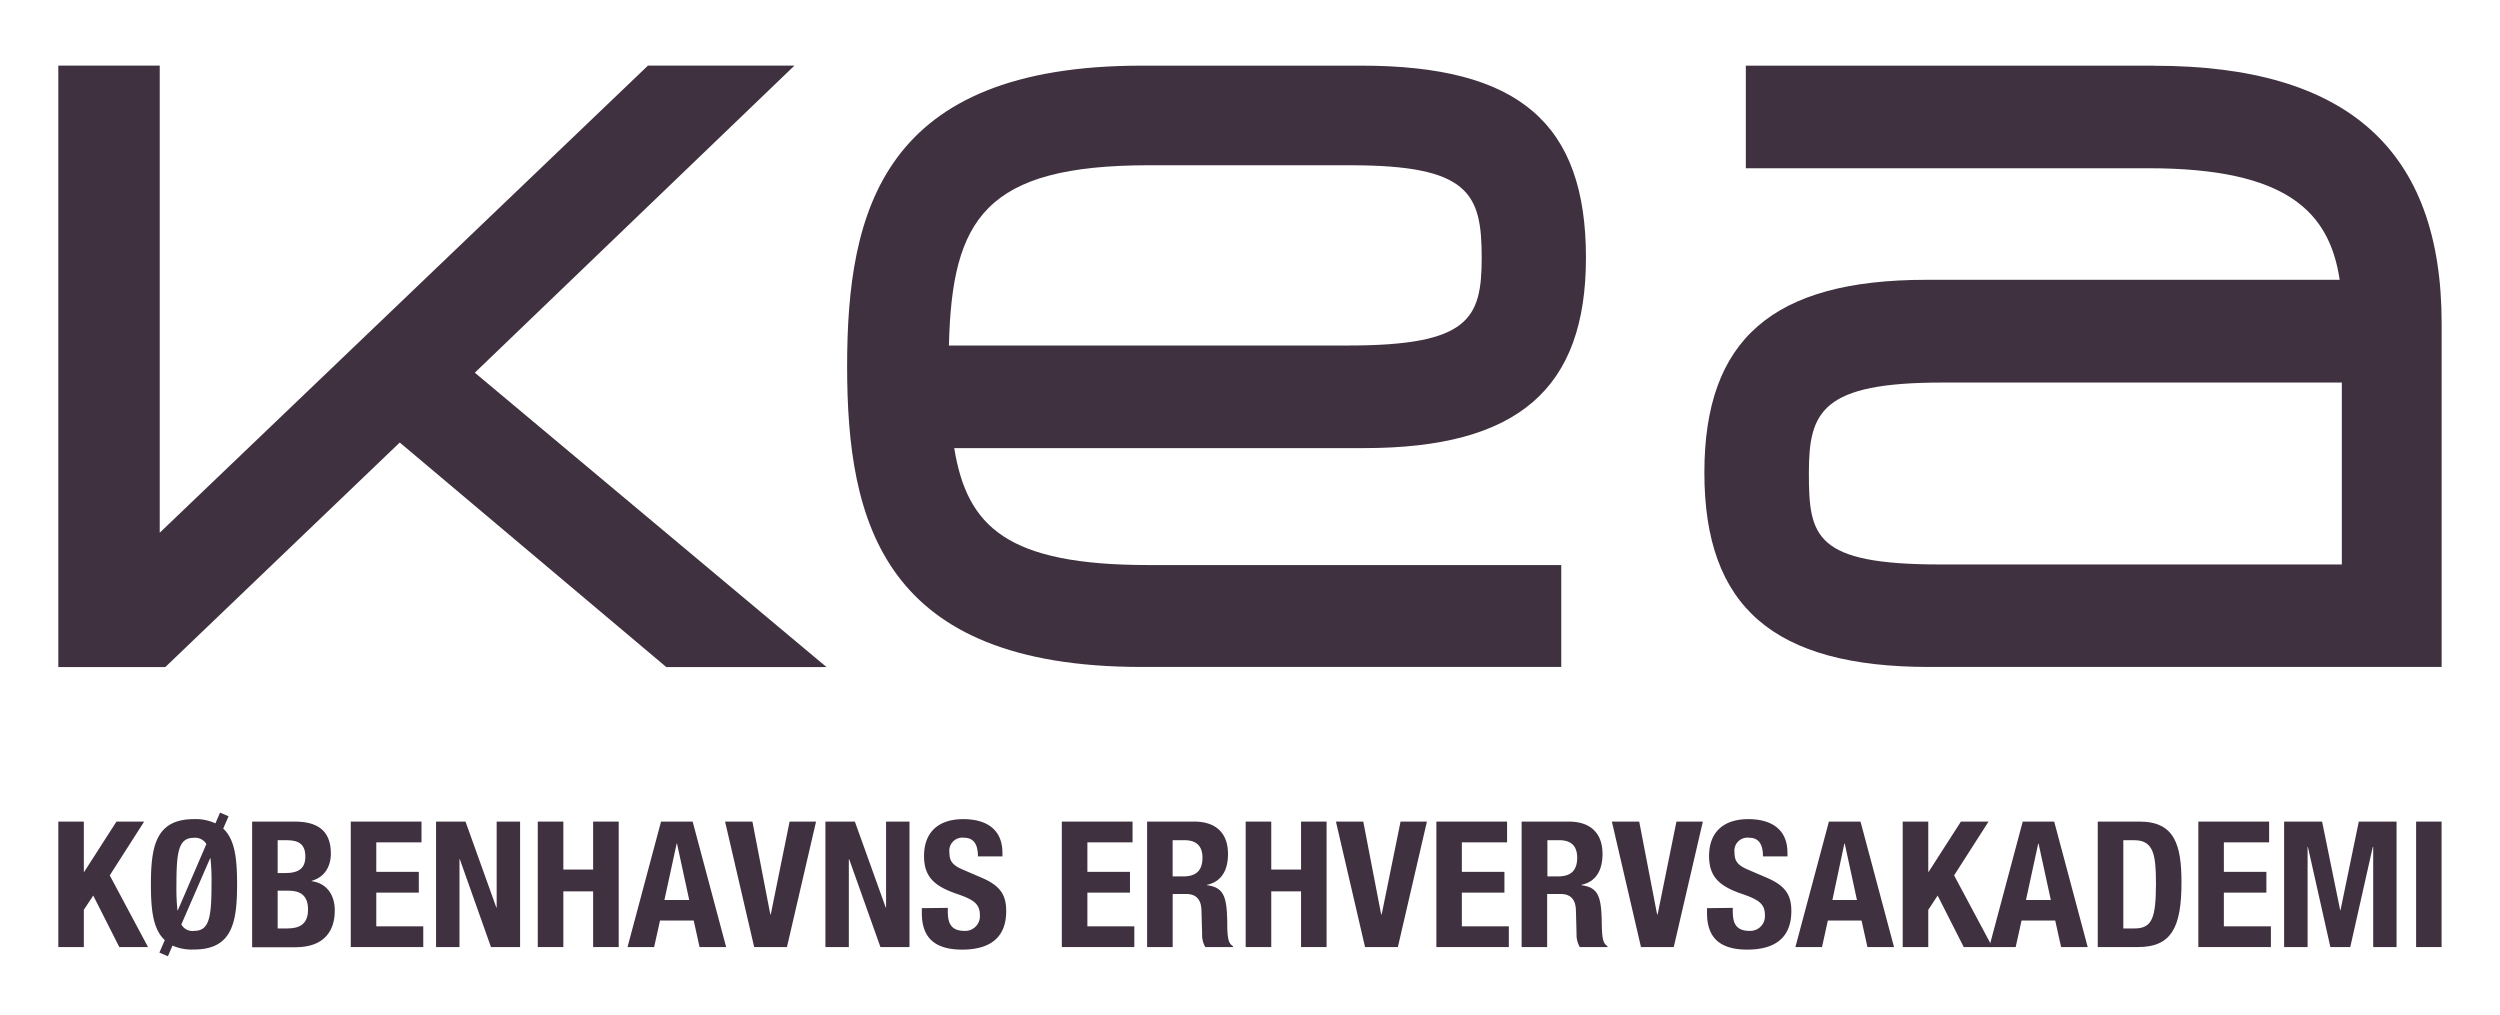
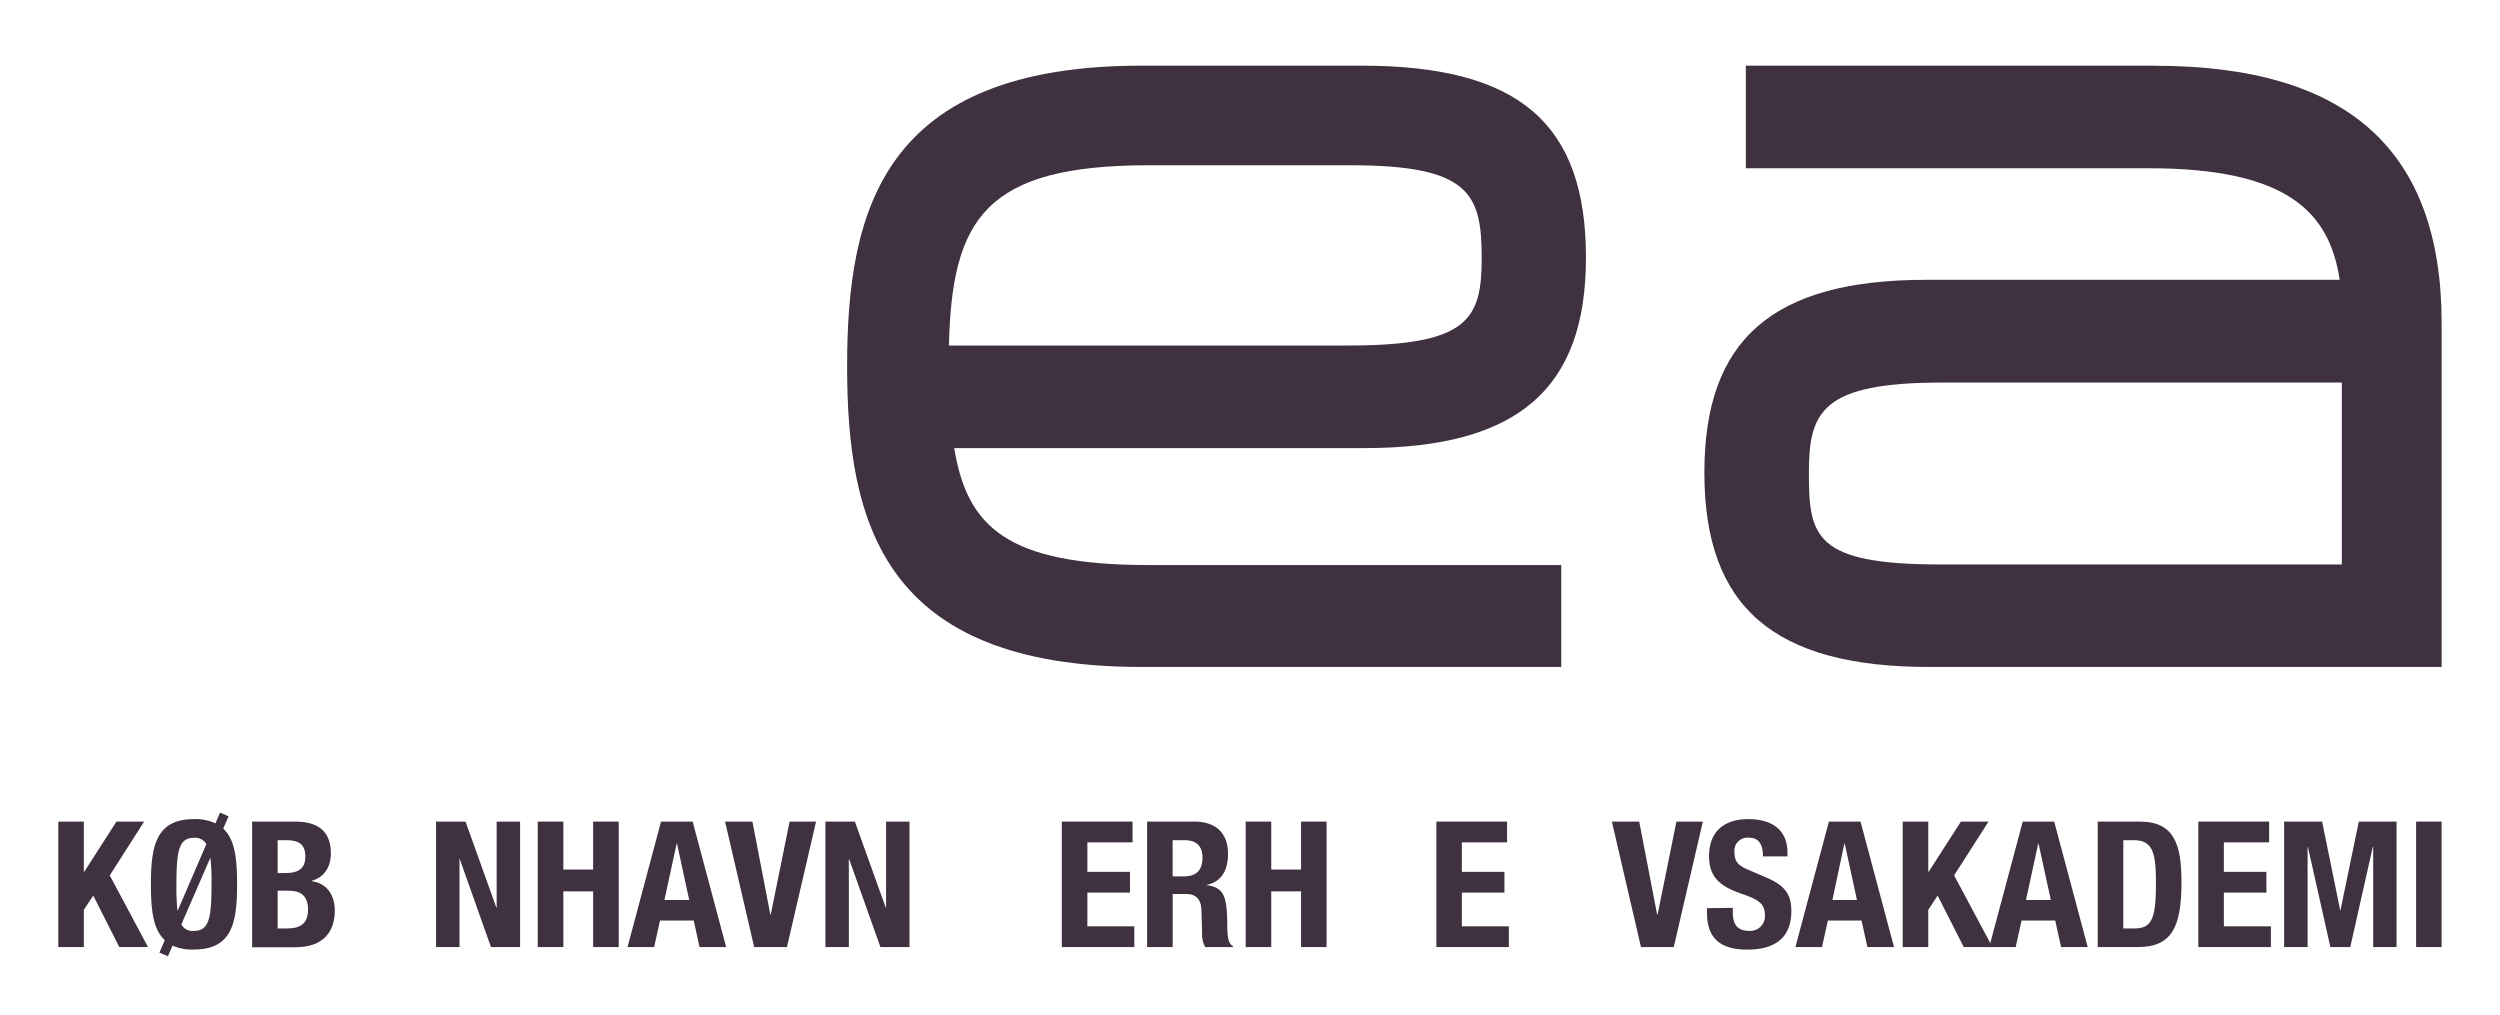
<svg xmlns="http://www.w3.org/2000/svg" id="Layer_1" data-name="Layer 1" width="180mm" height="73.06mm" viewBox="0 0 510.24 207.11">
  <defs>
    <style>.cls-1{fill:#3f3140;}</style>
  </defs>
  <title>Artboard 1</title>
  <path class="cls-1" d="M439.71,13.4H356.32V34.34h82.21c28.25,0,36.91,8.9,39,22.77H393.16c-31.34,0-45.3,12.13-45.3,39.35,0,27.44,14.15,39.67,45.88,39.67h104.6V66c0-35.37-19.17-52.58-58.63-52.58m38.23,101.79H396c-25.72,0-26.81-5.75-26.81-18.73,0-12.51,2.67-18.4,27.25-18.4h81.53v37.13Z" />
  <path class="cls-1" d="M194.75,91.46h83.67c31.31,0,45.27-12,45.27-38.86,0-27.48-13.7-39.2-45.86-39.2H233c-52.84,0-60.11,29.5-60.11,61.36s7.27,61.37,60.11,61.37h85.65v-20.8H234.5c-28.87,0-37.11-7.71-39.75-23.87M234.5,33.73h41.11c24.27,0,26.8,5.75,26.8,18.87,0,12.46-2.56,17.92-27.24,17.92h-81.5c.61-25.88,7.41-36.79,40.83-36.79" />
-   <polygon class="cls-1" points="132.24 13.39 32.59 108.73 32.59 13.39 11.89 13.39 11.89 136.15 33.73 136.15 81.58 90.32 135.98 136.15 168.68 136.15 96.9 76.07 162.14 13.39 132.24 13.39 132.24 13.39" />
  <polygon class="cls-1" points="17.1 167.69 17.1 177.95 17.17 177.95 23.76 167.69 29.41 167.69 22.39 178.67 30.2 193.3 24.34 193.3 19.02 182.79 17.1 185.7 17.1 193.3 11.89 193.3 11.89 167.69 17.1 167.69 17.1 167.69" />
  <path class="cls-1" d="M33.61,191.87c-2.43-2.23-2.82-6.32-2.82-11.37,0-7.79,1-13.31,8.79-13.31a9.62,9.62,0,0,1,4.38.86l.94-2.19,1.74.75-1.09,2.51c2.43,2.23,2.83,6.31,2.83,11.38,0,7.79-1,13.3-8.8,13.3A9.65,9.65,0,0,1,35.2,193l-.94,2.18-1.74-.75,1.09-2.51Zm8.5-19.59A2.65,2.65,0,0,0,39.58,171C36.5,171,36,173.64,36,180.5a43.14,43.14,0,0,0,.21,5.31h.07l5.83-13.53ZM37,188.68A2.57,2.57,0,0,0,39.58,190c3.08,0,3.58-2.62,3.58-9.5a44,44,0,0,0-.21-5.32h-.08L37,188.68Z" />
  <path class="cls-1" d="M51.45,167.69h8.72c4.27,0,7.35,1.58,7.35,6.49,0,2.76-1.34,4.88-3.91,5.6v.07c2.86.39,4.71,2.55,4.71,6,0,4-2,7.49-8.07,7.49h-8.8V167.69Zm5.21,10.51h1.49c2.86,0,4.16-1,4.16-3.37s-1.19-3.34-3.76-3.34H56.66v6.71Zm0,11.3h2c2.5,0,4.2-.9,4.2-3.87s-1.7-3.84-4-3.84H56.66v7.71Z" />
-   <polygon class="cls-1" points="86.02 167.69 86.02 171.93 76.79 171.93 76.79 177.95 85.47 177.95 85.47 182.19 76.79 182.19 76.79 189.07 86.38 189.07 86.38 193.3 71.58 193.3 71.58 167.69 86.02 167.69 86.02 167.69" />
  <polygon class="cls-1" points="95 167.69 101.29 185.23 101.36 185.23 101.36 167.69 106.14 167.69 106.14 193.3 100.2 193.3 93.84 175.37 93.77 175.37 93.77 193.3 88.99 193.3 88.99 167.69 95 167.69 95 167.69" />
  <polygon class="cls-1" points="109.75 167.69 114.97 167.69 114.97 177.48 121.05 177.48 121.05 167.69 126.27 167.69 126.27 193.3 121.05 193.3 121.05 181.93 114.97 181.93 114.97 193.3 109.75 193.3 109.75 167.69 109.75 167.69" />
  <path class="cls-1" d="M134.91,167.69h6.45l6.84,25.61h-5.43l-1.19-5.41H134.7l-1.2,5.41h-5.43l6.84-25.61Zm.69,16h5.06l-2.49-11.51h-.07l-2.5,11.51Z" />
  <polygon class="cls-1" points="153.56 167.69 157.21 186.63 157.31 186.63 161.15 167.69 166.55 167.69 160.61 193.3 153.92 193.3 147.98 167.69 153.56 167.69 153.56 167.69" />
  <polygon class="cls-1" points="174.47 167.69 180.77 185.23 180.84 185.23 180.84 167.69 185.62 167.69 185.62 193.3 179.69 193.3 173.31 175.37 173.24 175.37 173.24 193.3 168.46 193.3 168.46 167.69 174.47 167.69 174.47 167.69" />
-   <path class="cls-1" d="M193.44,185.3v.76c0,2.4.69,3.94,3.43,3.94a3,3,0,0,0,3.12-3.16c0-2.33-1.2-3.19-4.63-4.37-4.64-1.58-6.77-3.48-6.77-7.75,0-5,3.08-7.53,8-7.53,4.63,0,8,2,8,6.88v.72h-5c0-2.4-.83-3.8-2.82-3.8a2.66,2.66,0,0,0-3,3c0,1.58.47,2.54,2.68,3.48l4,1.72c3.9,1.69,4.91,3.66,4.91,6.78,0,5.42-3.32,7.85-9,7.85-5.89,0-8.22-2.72-8.22-7.46v-1Z" />
  <polygon class="cls-1" points="231.15 167.69 231.15 171.93 221.93 171.93 221.93 177.95 230.62 177.95 230.62 182.19 221.93 182.19 221.93 189.07 231.51 189.07 231.51 193.3 216.71 193.3 216.71 167.69 231.15 167.69 231.15 167.69" />
  <path class="cls-1" d="M234.11,167.69h9.63c4.28,0,6.89,2.22,6.89,6.6,0,3.41-1.38,5.7-4.31,6.31v.07c3.54.47,4.09,2.41,4.16,7.83,0,2.69.18,4.09,1.15,4.59v.21H246a4.84,4.84,0,0,1-.65-2.69l-.14-4.91c-.08-2-1-3.23-3.09-3.23h-2.78V193.3h-5.22V167.69Zm5.22,11.19h2.17c2.5,0,3.92-1.08,3.92-3.84,0-2.37-1.28-3.55-3.63-3.55h-2.46v7.39Z" />
  <polygon class="cls-1" points="254.24 167.69 259.46 167.69 259.46 177.48 265.54 177.48 265.54 167.69 270.75 167.69 270.75 193.3 265.54 193.3 265.54 181.93 259.46 181.93 259.46 193.3 254.24 193.3 254.24 167.69 254.24 167.69" />
-   <polygon class="cls-1" points="278.24 167.69 281.89 186.63 282 186.63 285.85 167.69 291.23 167.69 285.3 193.3 278.6 193.3 272.66 167.69 278.24 167.69 278.24 167.69" />
  <polygon class="cls-1" points="307.59 167.69 307.59 171.93 298.36 171.93 298.36 177.95 307.05 177.95 307.05 182.19 298.36 182.19 298.36 189.07 307.95 189.07 307.95 193.3 293.16 193.3 293.16 167.69 307.59 167.69 307.59 167.69" />
-   <path class="cls-1" d="M310.56,167.69h9.63c4.27,0,6.88,2.22,6.88,6.6,0,3.41-1.38,5.7-4.32,6.31v.07c3.55.47,4.09,2.41,4.17,7.83.05,2.69.18,4.09,1.16,4.59v.21h-5.65a5,5,0,0,1-.66-2.69l-.13-4.91c-.08-2-1-3.23-3.08-3.23h-2.79V193.3h-5.21V167.69Zm5.21,11.19H318c2.49,0,3.9-1.08,3.9-3.84,0-2.37-1.26-3.55-3.61-3.55h-2.47v7.39Z" />
  <polygon class="cls-1" points="334.56 167.69 338.21 186.63 338.32 186.63 342.16 167.69 347.55 167.69 341.61 193.3 334.92 193.3 328.98 167.69 334.56 167.69 334.56 167.69" />
  <path class="cls-1" d="M353.66,185.3v.76c0,2.4.69,3.94,3.45,3.94a3,3,0,0,0,3.11-3.16c0-2.33-1.19-3.19-4.63-4.37-4.64-1.58-6.77-3.48-6.77-7.75,0-5,3.08-7.53,8-7.53,4.63,0,8,2,8,6.88v.72h-5c0-2.4-.82-3.8-2.81-3.8a2.66,2.66,0,0,0-3,3c0,1.58.47,2.54,2.68,3.48l4,1.72c3.9,1.69,4.92,3.66,4.92,6.78,0,5.42-3.33,7.85-9,7.85-5.9,0-8.21-2.72-8.21-7.46v-1Z" />
  <path class="cls-1" d="M373.28,167.69h6.45l6.84,25.61h-5.43l-1.2-5.41h-6.88l-1.19,5.41h-5.43l6.84-25.61Zm.69,16H379l-2.49-11.51h-.08L374,183.65Z" />
  <polygon class="cls-1" points="393.56 167.69 393.56 177.95 393.63 177.95 400.22 167.69 405.86 167.69 398.83 178.67 406.65 193.3 400.8 193.3 395.47 182.79 393.56 185.7 393.56 193.3 388.34 193.3 388.34 167.69 393.56 167.69 393.56 167.69" />
  <path class="cls-1" d="M412.81,167.69h6.45l6.84,25.61h-5.43l-1.2-5.41H412.6l-1.2,5.41H406l6.84-25.61Zm.69,16h5.07l-2.5-11.51H416l-2.5,11.51Z" />
  <path class="cls-1" d="M428.15,167.69h8.55c7.24,0,8.54,4.91,8.54,12.45,0,9.07-2,13.16-8.87,13.16h-8.22V167.69Zm5.22,21.81h2.31c3.62,0,4.35-2.26,4.35-9.22,0-5.81-.48-8.79-4.44-8.79h-2.22v18Z" />
  <polygon class="cls-1" points="463.13 167.69 463.13 171.93 453.89 171.93 453.89 177.95 462.57 177.95 462.57 182.19 453.89 182.19 453.89 189.07 463.49 189.07 463.49 193.3 448.68 193.3 448.68 167.69 463.13 167.69 463.13 167.69" />
  <polygon class="cls-1" points="466.19 167.69 473.94 167.69 477.63 185.77 477.7 185.77 481.43 167.69 489.14 167.69 489.14 193.3 484.37 193.3 484.37 172.85 484.29 172.85 479.69 193.3 475.63 193.3 471.04 172.85 470.98 172.85 470.98 193.3 466.19 193.3 466.19 167.69 466.19 167.69" />
  <polygon class="cls-1" points="493.13 193.3 493.13 167.69 498.33 167.69 498.33 193.3 493.13 193.3 493.13 193.3" />
</svg>